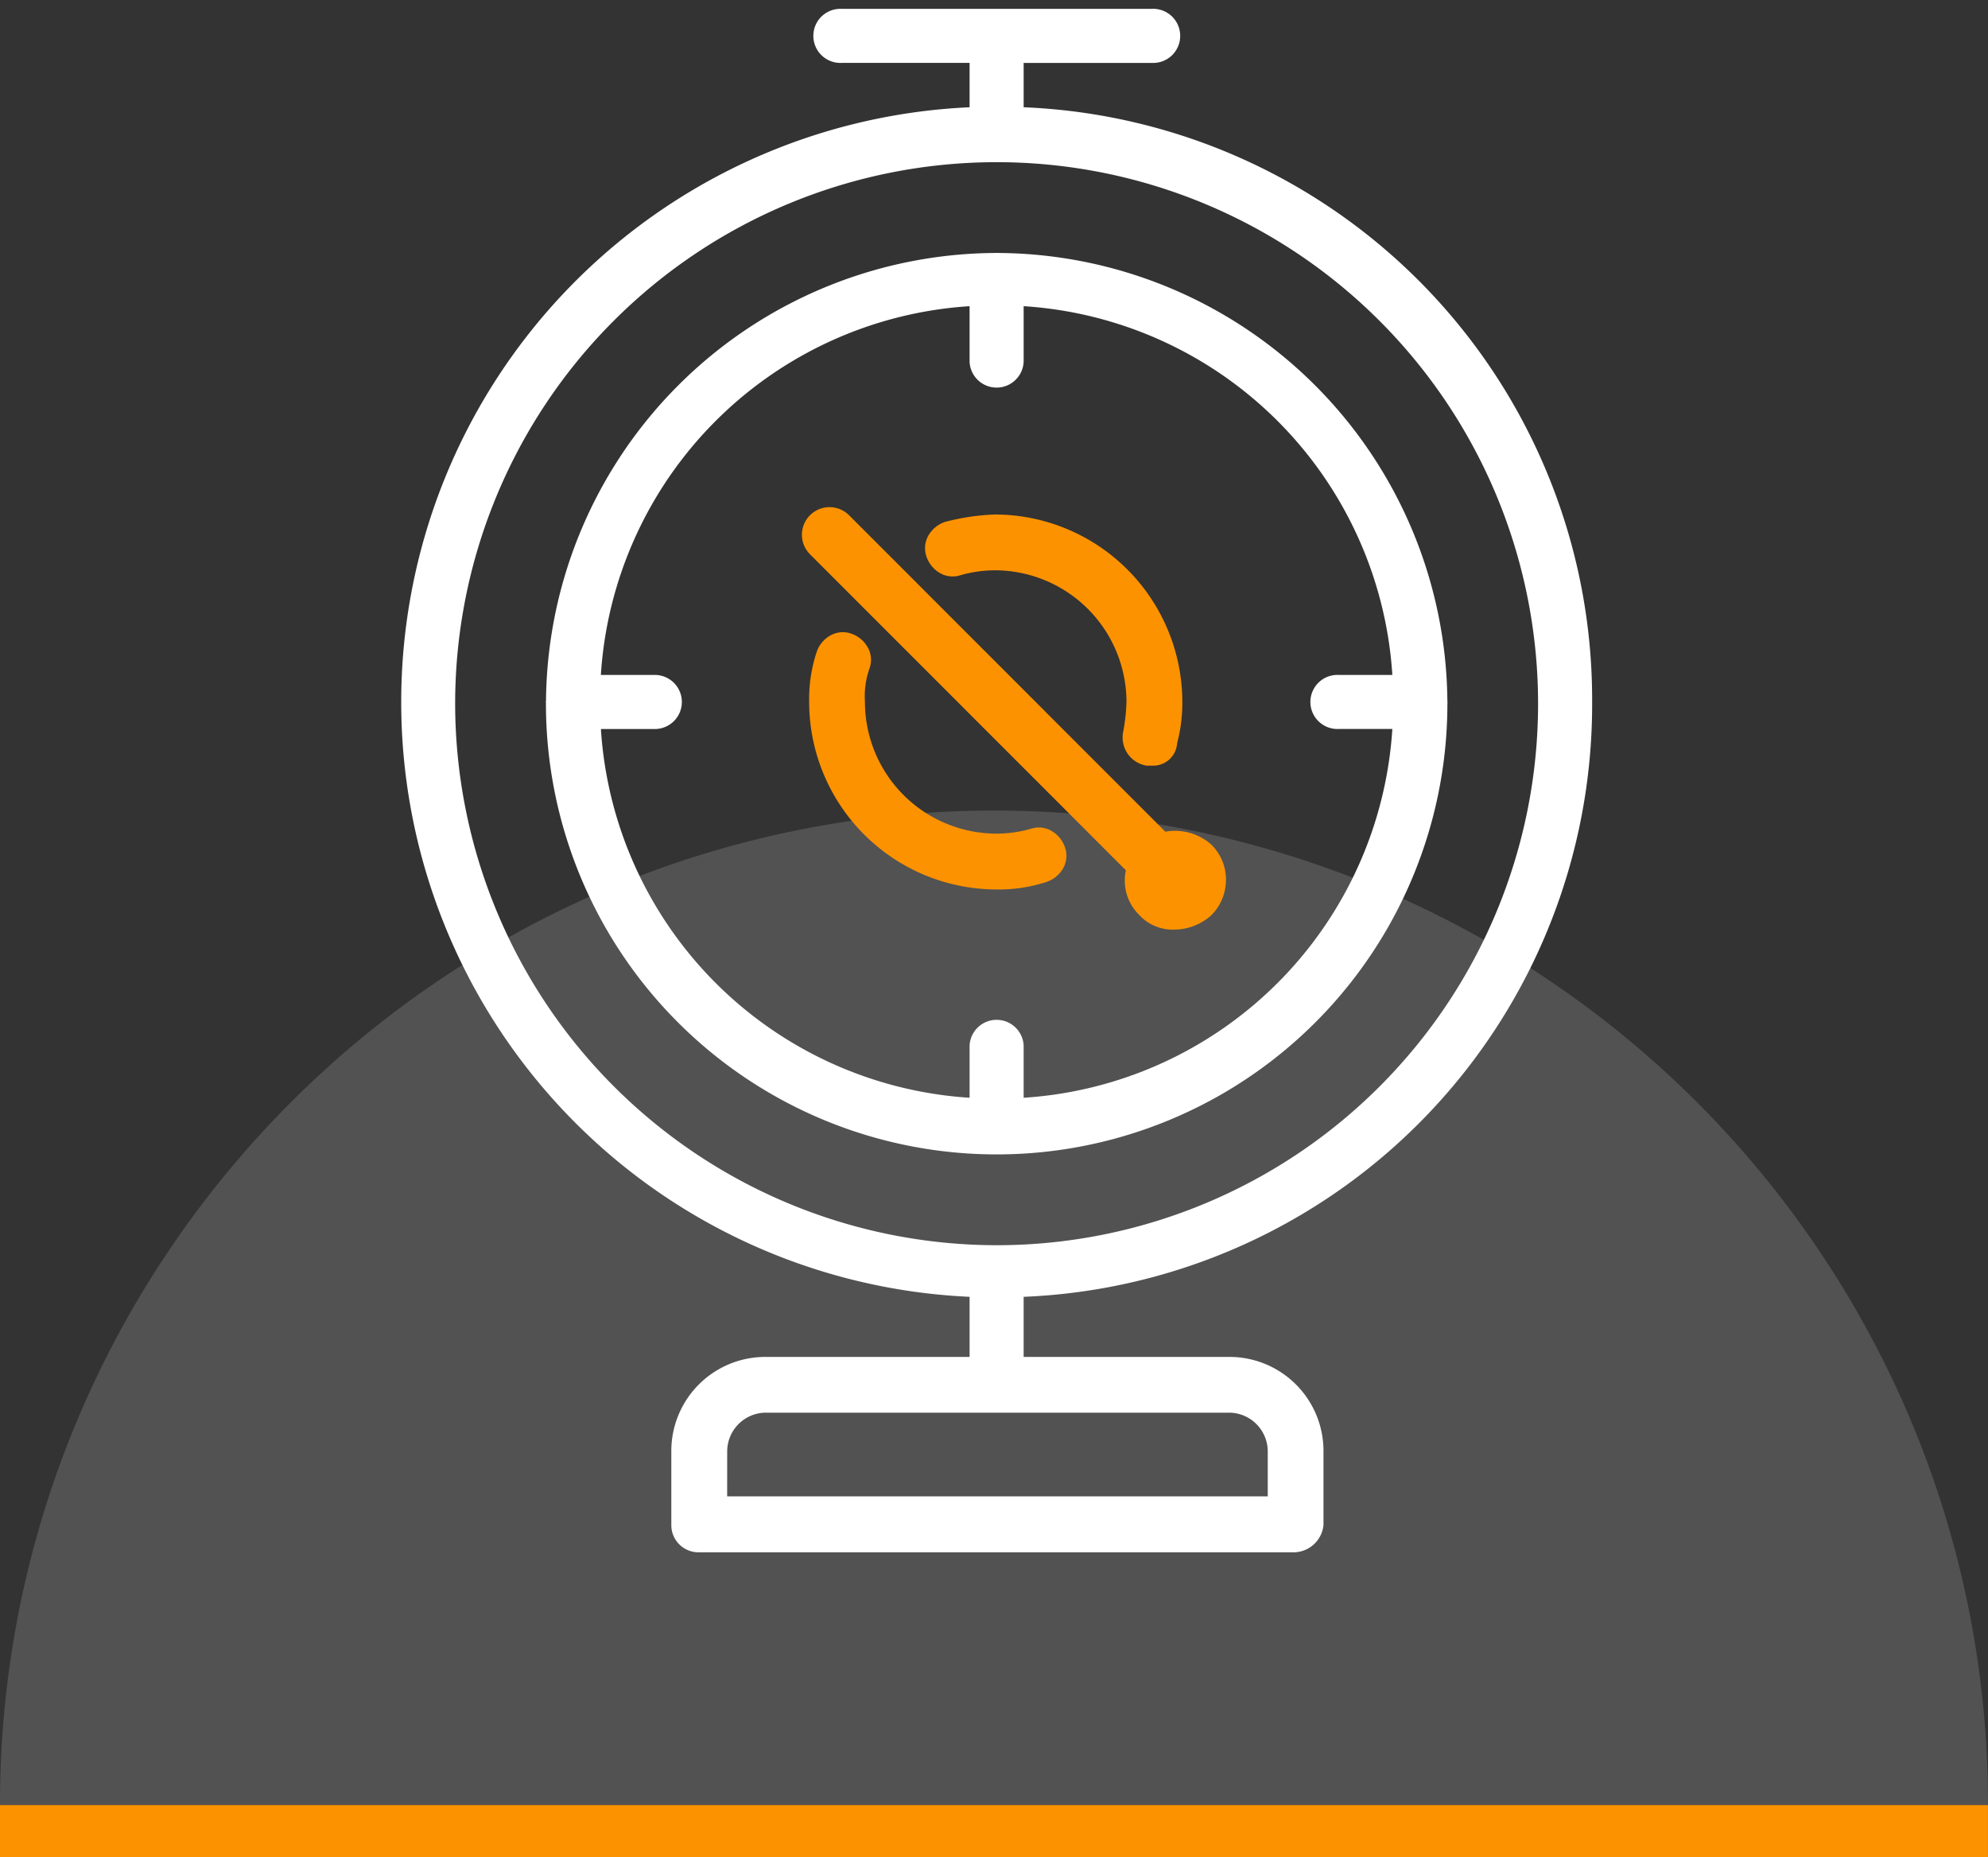
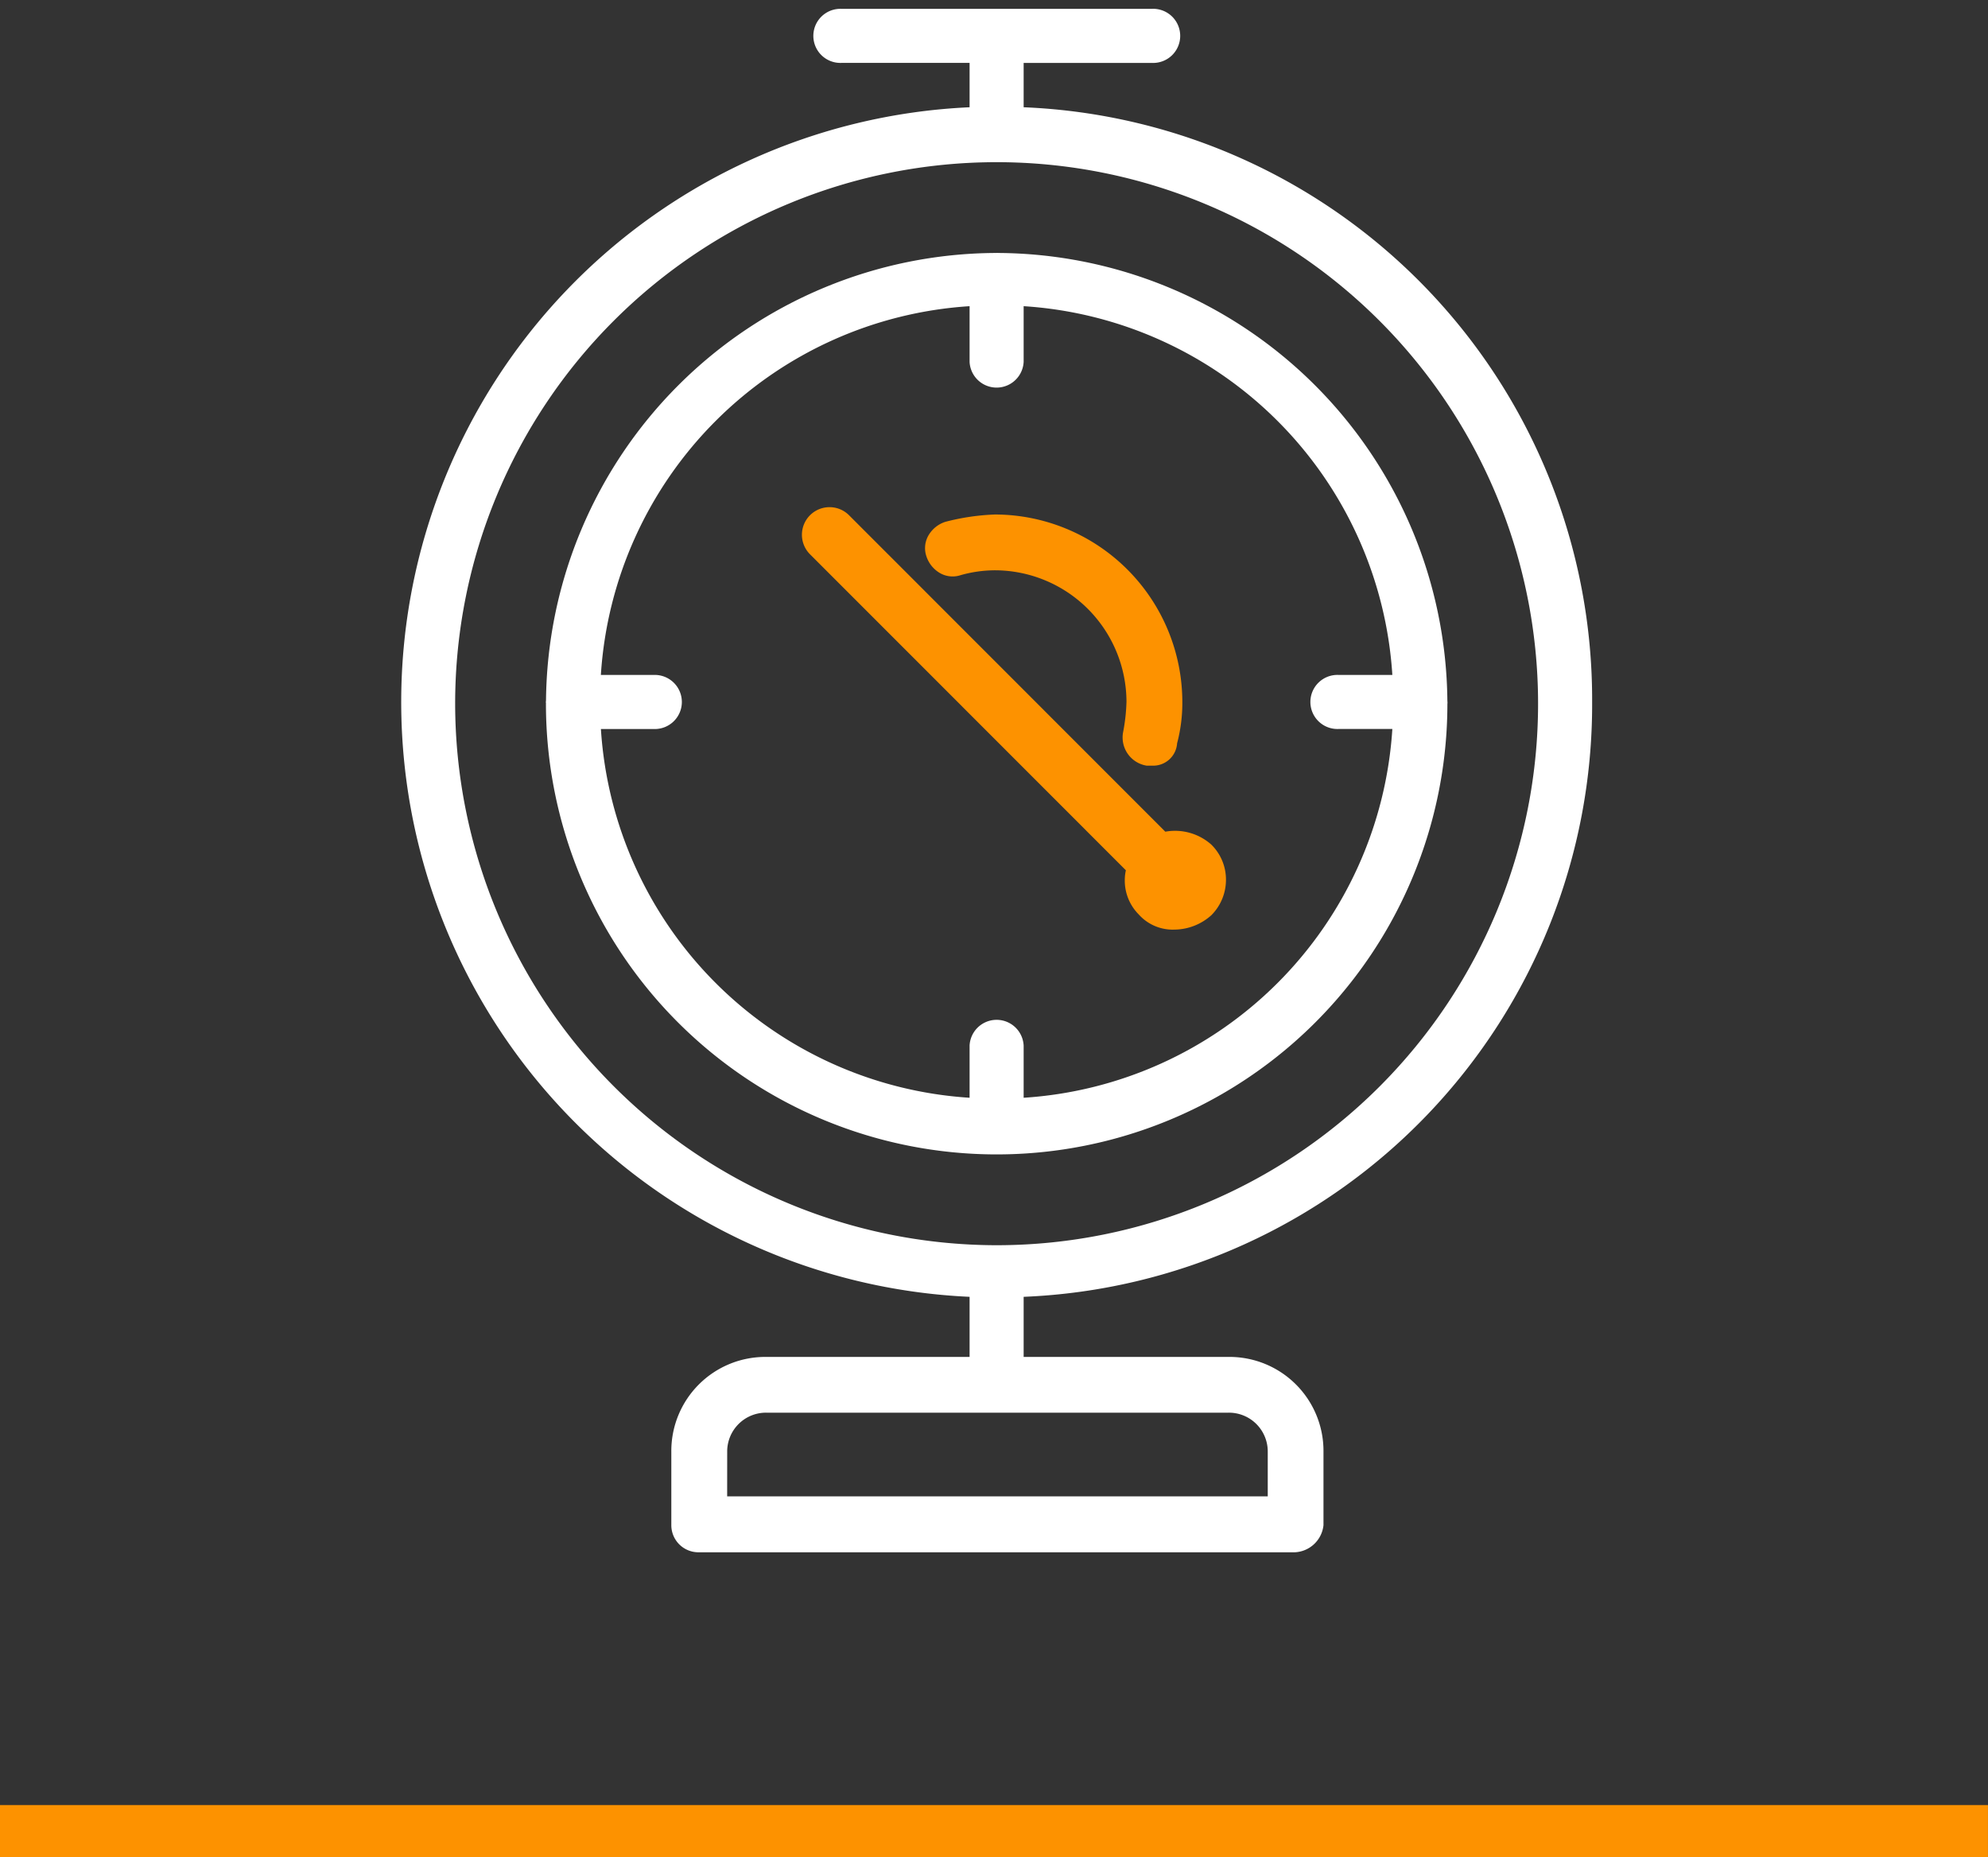
<svg xmlns="http://www.w3.org/2000/svg" width="114.002" height="106.5" viewBox="0 0 114.002 106.5">
  <rect x="0" y="0" width="114.002" height="106.5" fill="#333333" stroke="none" />
  <g id="Picto" transform="translate(-55 0.5)">
-     <path id="Demi-cercle" d="M18519,9629h-114a56.777,56.777,0,0,1,9.734-31.871,57.19,57.19,0,0,1,25.078-20.65,56.916,56.916,0,0,1,54.055,5.256,57.152,57.152,0,0,1,20.652,25.078A56.609,56.609,0,0,1,18519,9629Z" transform="translate(-18350 -9526)" fill="#fff" opacity="0.154" />
    <rect id="Filet_orange" data-name="Filet orange" width="114" height="3" transform="translate(55 103)" fill="#fd9200" />
    <g id="Picto-etalonnage" transform="translate(-163.699 -285.579)">
      <path id="Tracé_1" data-name="Tracé 1" d="M301.7,325.422l.007-.024-.009-.172a25.909,25.909,0,0,0-25.759-25.642l-.017-.005-.156.005a25.908,25.908,0,0,0-25.756,25.645l-.009.1c0,.068.016.12.005.1a25.847,25.847,0,1,0,51.694-.009Zm-43.9-.092a1.553,1.553,0,0,0-1.552-1.552h-3.092A22.627,22.627,0,0,1,274.3,302.635v3.195a1.552,1.552,0,0,0,3.1,0v-3.195a22.627,22.627,0,0,1,21.143,21.143h-3.093a1.551,1.551,0,1,0,0,3.1h3.093A22.627,22.627,0,0,1,277.4,348.023v-2.995a1.552,1.552,0,0,0-3.1,0v2.995a22.626,22.626,0,0,1-21.142-21.142h3.092A1.553,1.553,0,0,0,257.8,325.33Z" fill="#fff" stroke="rgba(0,0,0,0)" stroke-miterlimit="10" stroke-width="1" />
      <path id="Tracé_2" data-name="Tracé 2" d="M310,325.329a33.989,33.989,0,0,0-32.6-34.1v-2.543h7.347a1.552,1.552,0,1,0,0-3.1h-17.8a1.551,1.551,0,1,0,0,3.1H274.3v2.543a34.139,34.139,0,0,0,0,68.208v3.446H262.646a5.392,5.392,0,0,0-5.45,5.45v4.2a1.554,1.554,0,0,0,1.552,1.552h34.2a1.735,1.735,0,0,0,1.646-1.552v-4.2a5.392,5.392,0,0,0-5.451-5.45H277.4v-3.446A33.989,33.989,0,0,0,310,325.329Zm-49.6,43a2.225,2.225,0,0,1,2.249-2.249h26.5a2.225,2.225,0,0,1,2.249,2.249v2.55h-31Zm-15.6-42.9a31.05,31.05,0,1,1,31.129,31.049l-.079,0-.084,0A31.085,31.085,0,0,1,244.8,325.43Z" fill="#fff" stroke="rgba(0,0,0,0)" stroke-miterlimit="10" stroke-width="1" />
      <path id="Tracé_3" data-name="Tracé 3" d="M272.563,317.916a1.456,1.456,0,0,0,1.213.145,7.27,7.27,0,0,1,1.971-.282,7.559,7.559,0,0,1,7.55,7.55,10.761,10.761,0,0,1-.194,1.736,1.636,1.636,0,0,0,1.343,1.914h.3A1.374,1.374,0,0,0,286.2,327.7a9.039,9.039,0,0,0,.3-2.369,10.764,10.764,0,0,0-10.752-10.751,13.08,13.08,0,0,0-2.841.421,1.734,1.734,0,0,0-.945.744,1.457,1.457,0,0,0-.141,1.224A1.737,1.737,0,0,0,272.563,317.916Z" fill="#fd9200" stroke="rgba(0,0,0,0)" stroke-miterlimit="10" stroke-width="1" />
-       <path id="Tracé_4" data-name="Tracé 4" d="M279.033,332.743a1.457,1.457,0,0,0-1.214-.145,7.245,7.245,0,0,1-1.97.281,7.559,7.559,0,0,1-7.55-7.55,4.809,4.809,0,0,1,.274-1.959,1.451,1.451,0,0,0-.084-1.118,1.722,1.722,0,0,0-1-.85,1.454,1.454,0,0,0-1.117.084,1.715,1.715,0,0,0-.845.988,8.615,8.615,0,0,0-.427,2.855,10.763,10.763,0,0,0,10.751,10.751,8.863,8.863,0,0,0,2.841-.425,1.734,1.734,0,0,0,.945-.744,1.455,1.455,0,0,0,.141-1.223A1.729,1.729,0,0,0,279.033,332.743Z" fill="#fd9200" stroke="rgba(0,0,0,0)" stroke-miterlimit="10" stroke-width="1" />
      <path id="Tracé_5" data-name="Tracé 5" d="M283.262,334.98a2.568,2.568,0,0,0-.062.553,2.75,2.75,0,0,0,.8,1.979,2.609,2.609,0,0,0,2.051.869,3.2,3.2,0,0,0,2.119-.831,2.871,2.871,0,0,0,.832-2.017,2.806,2.806,0,0,0-.849-2.034,3.132,3.132,0,0,0-2.629-.732l-18.152-18.16a1.583,1.583,0,0,0-2.237,2.24Z" fill="#fd9200" stroke="rgba(0,0,0,0)" stroke-miterlimit="10" stroke-width="1" />
    </g>
  </g>
</svg>